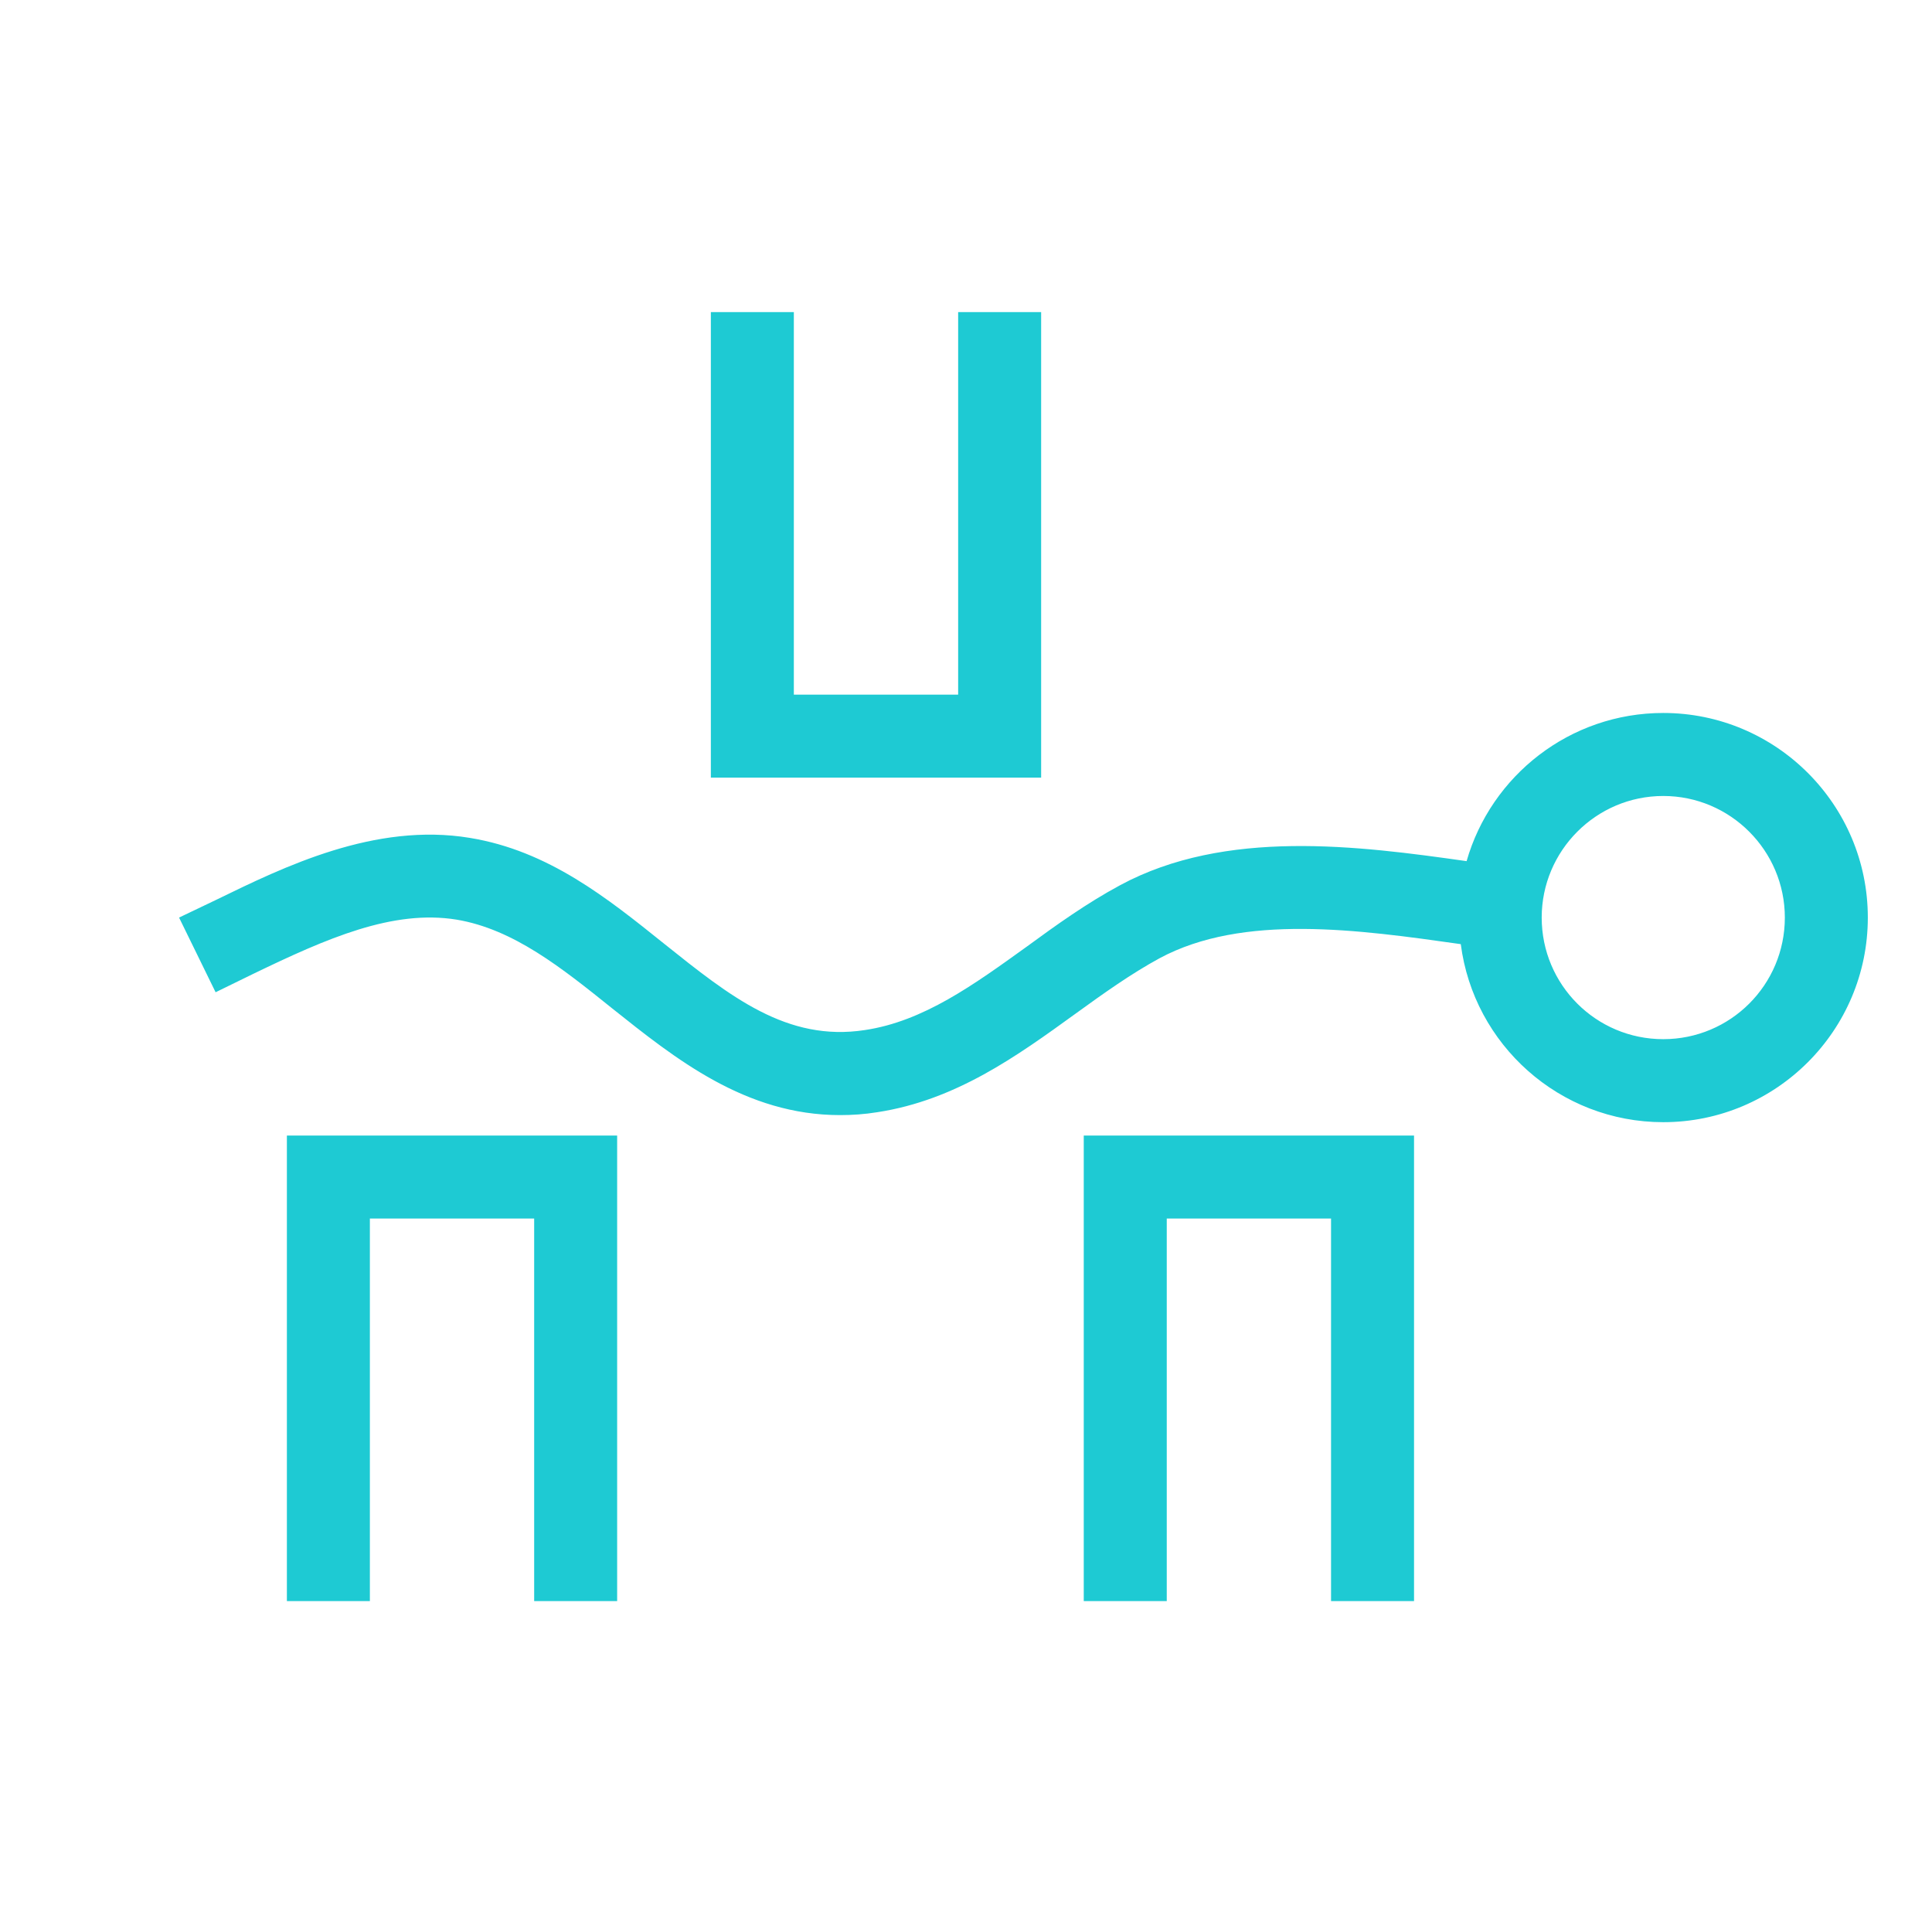
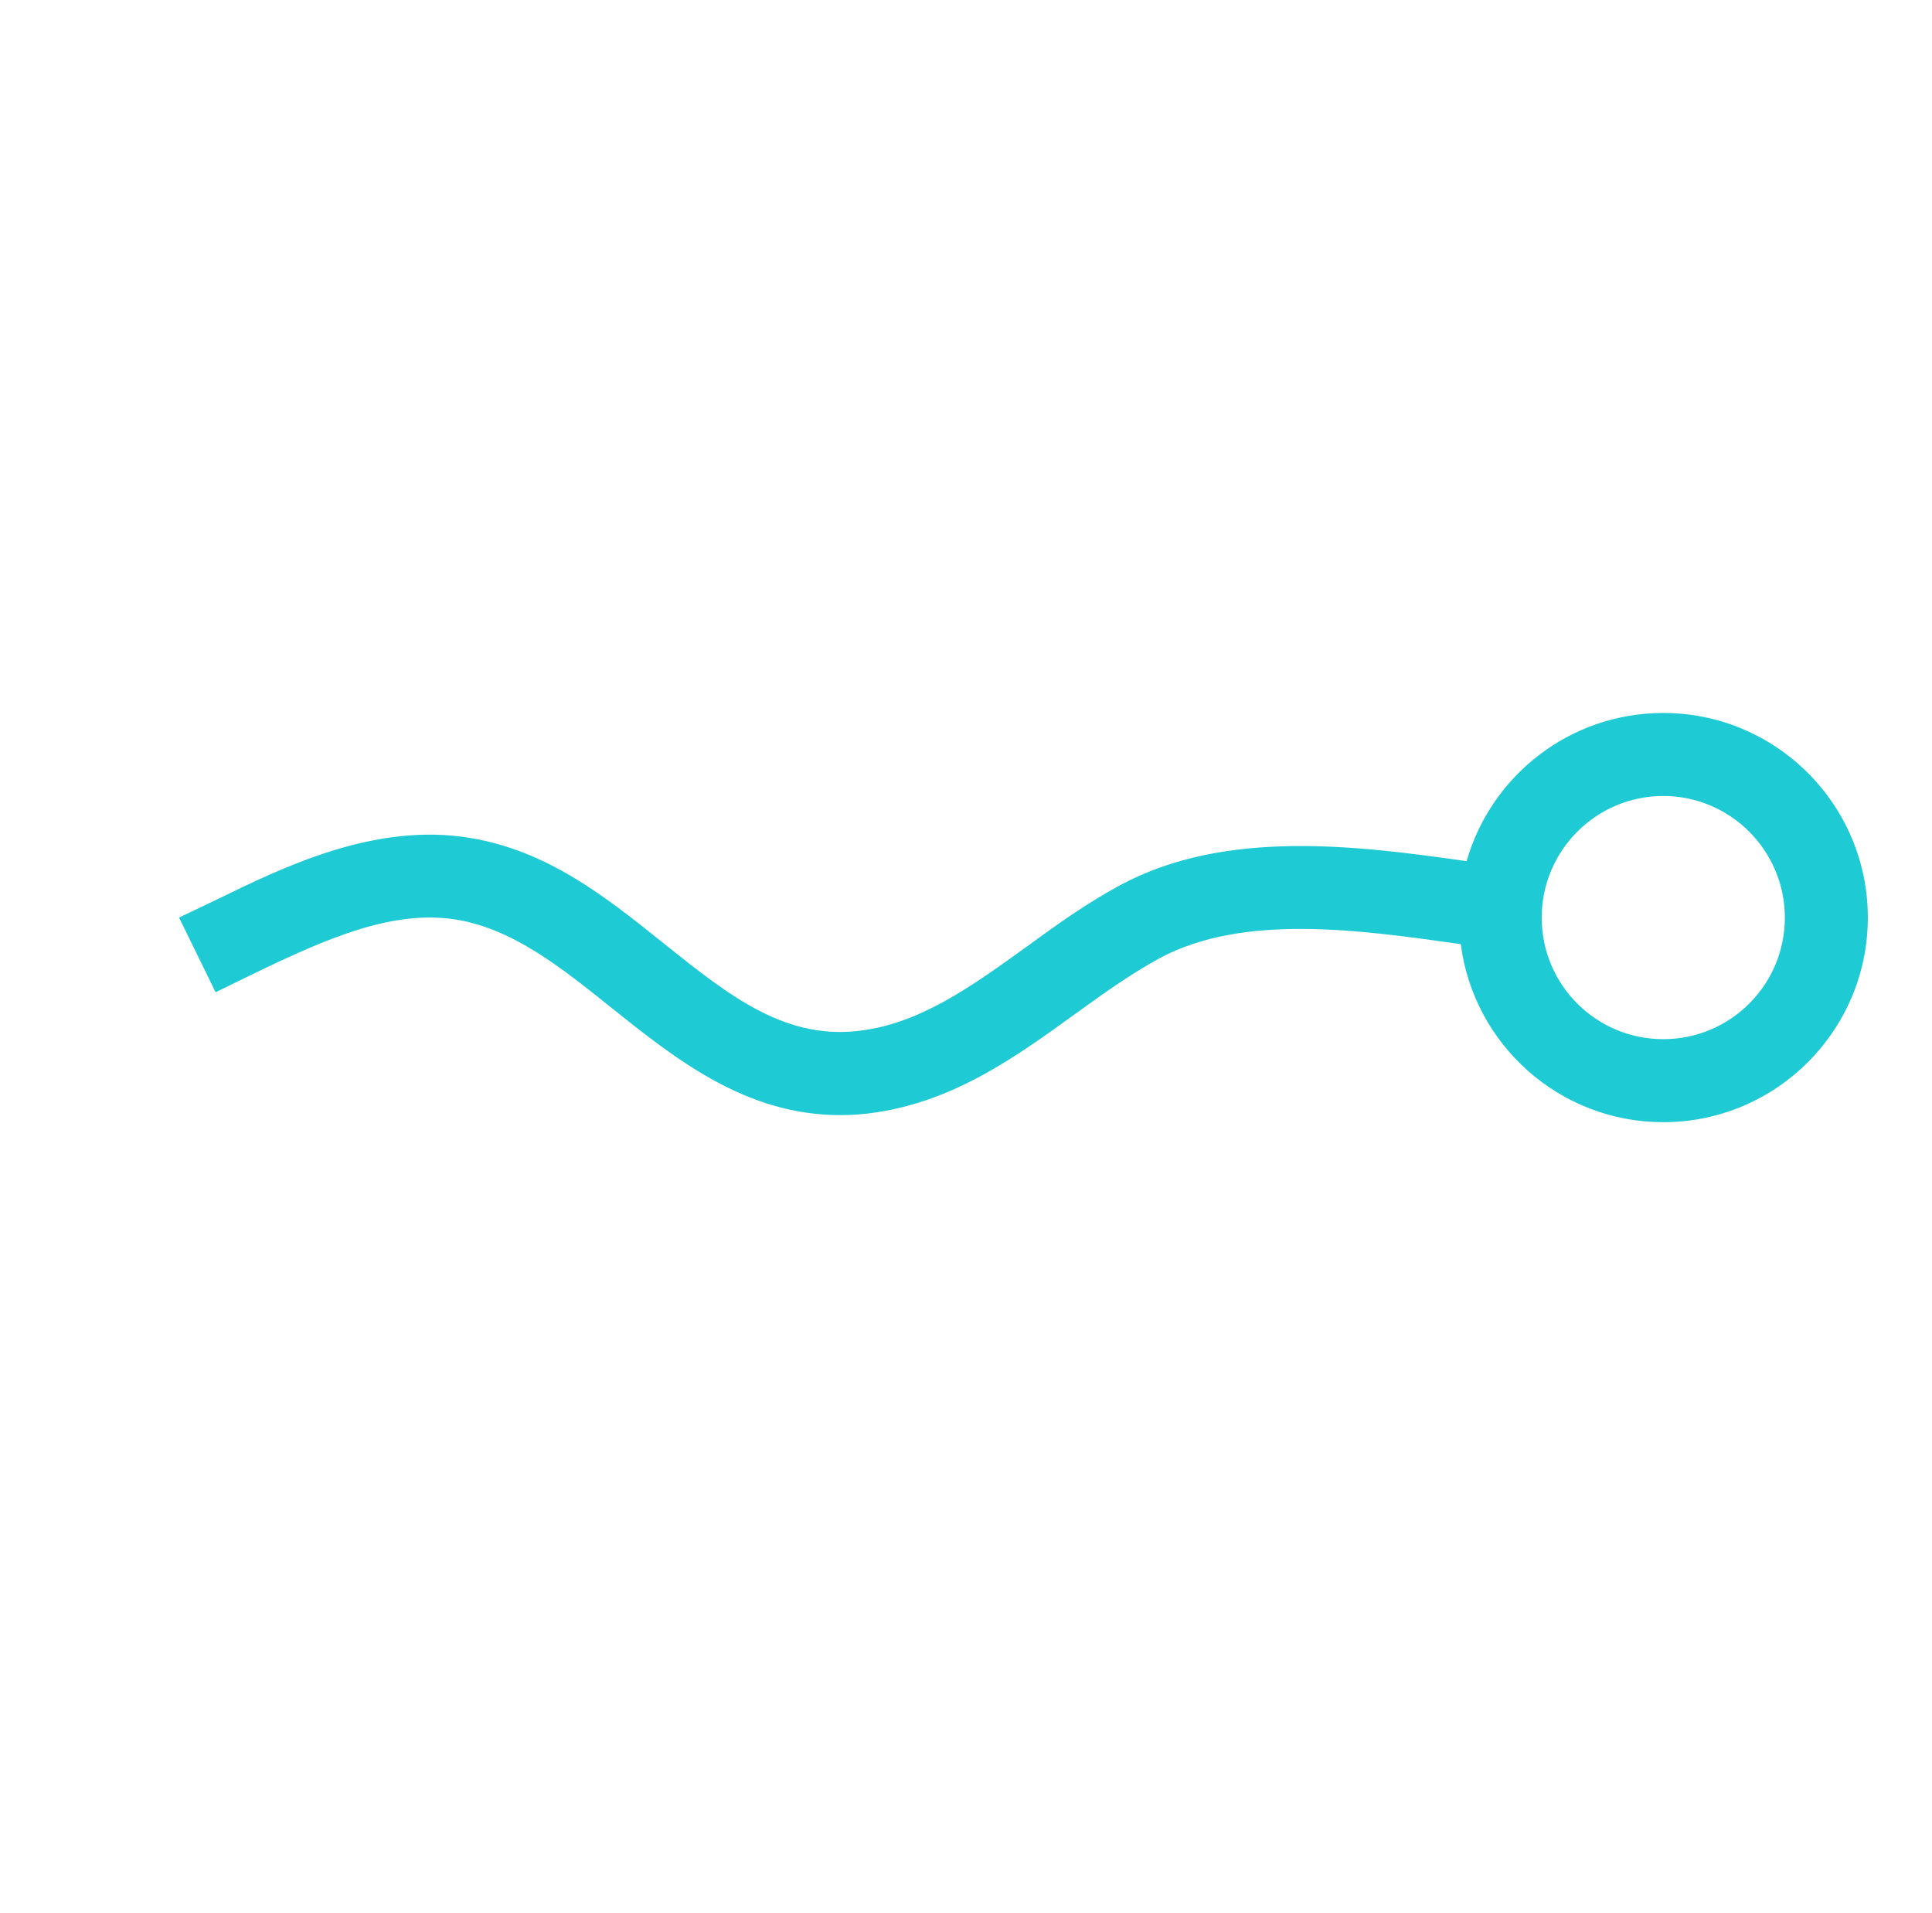
<svg xmlns="http://www.w3.org/2000/svg" width="101" height="100" viewBox="0 0 101 100" fill="none">
-   <path d="M54.428 40.646H37.162V16.313H41.5V36.308H50.09V16.313H54.428V40.646Z" fill="#1ECAD3" />
-   <path d="M32.263 83.687H27.925V63.692H19.336V83.687H14.998V59.354H32.263V83.687Z" fill="#1ECAD3" />
-   <path d="M73.922 83.687H69.584V63.692H60.995V83.687H56.656V59.354H73.922V83.687Z" fill="#1ECAD3" />
  <path d="M86.951 37.266C82.071 37.266 77.95 40.542 76.67 45.011C71.009 44.208 64.067 43.297 58.558 46.268C56.823 47.201 55.217 48.351 53.677 49.479C50.901 51.475 48.276 53.383 45.218 53.839C41.14 54.468 38.168 52.082 34.719 49.327C31.747 46.941 28.667 44.468 24.567 43.796C19.6 42.972 14.828 45.315 11.314 47.027L9.361 47.96L11.271 51.864L13.223 50.91C17.084 49.045 20.533 47.526 23.874 48.069C26.845 48.568 29.361 50.585 32.008 52.711C35.304 55.335 38.971 58.285 43.916 58.285C44.545 58.285 45.195 58.243 45.868 58.133C49.968 57.504 53.157 55.205 56.215 52.992C57.711 51.908 59.143 50.889 60.619 50.086C64.978 47.743 71.009 48.59 76.366 49.349C77.039 54.598 81.528 58.655 86.951 58.655C92.852 58.655 97.645 53.86 97.645 47.96C97.645 42.061 92.852 37.266 86.951 37.266ZM86.951 54.316C83.438 54.316 80.596 51.475 80.596 47.96C80.596 44.468 83.438 41.605 86.951 41.605C90.465 41.605 93.307 44.468 93.307 47.96C93.307 51.475 90.465 54.316 86.951 54.316Z" fill="#1ECAD3" />
</svg>